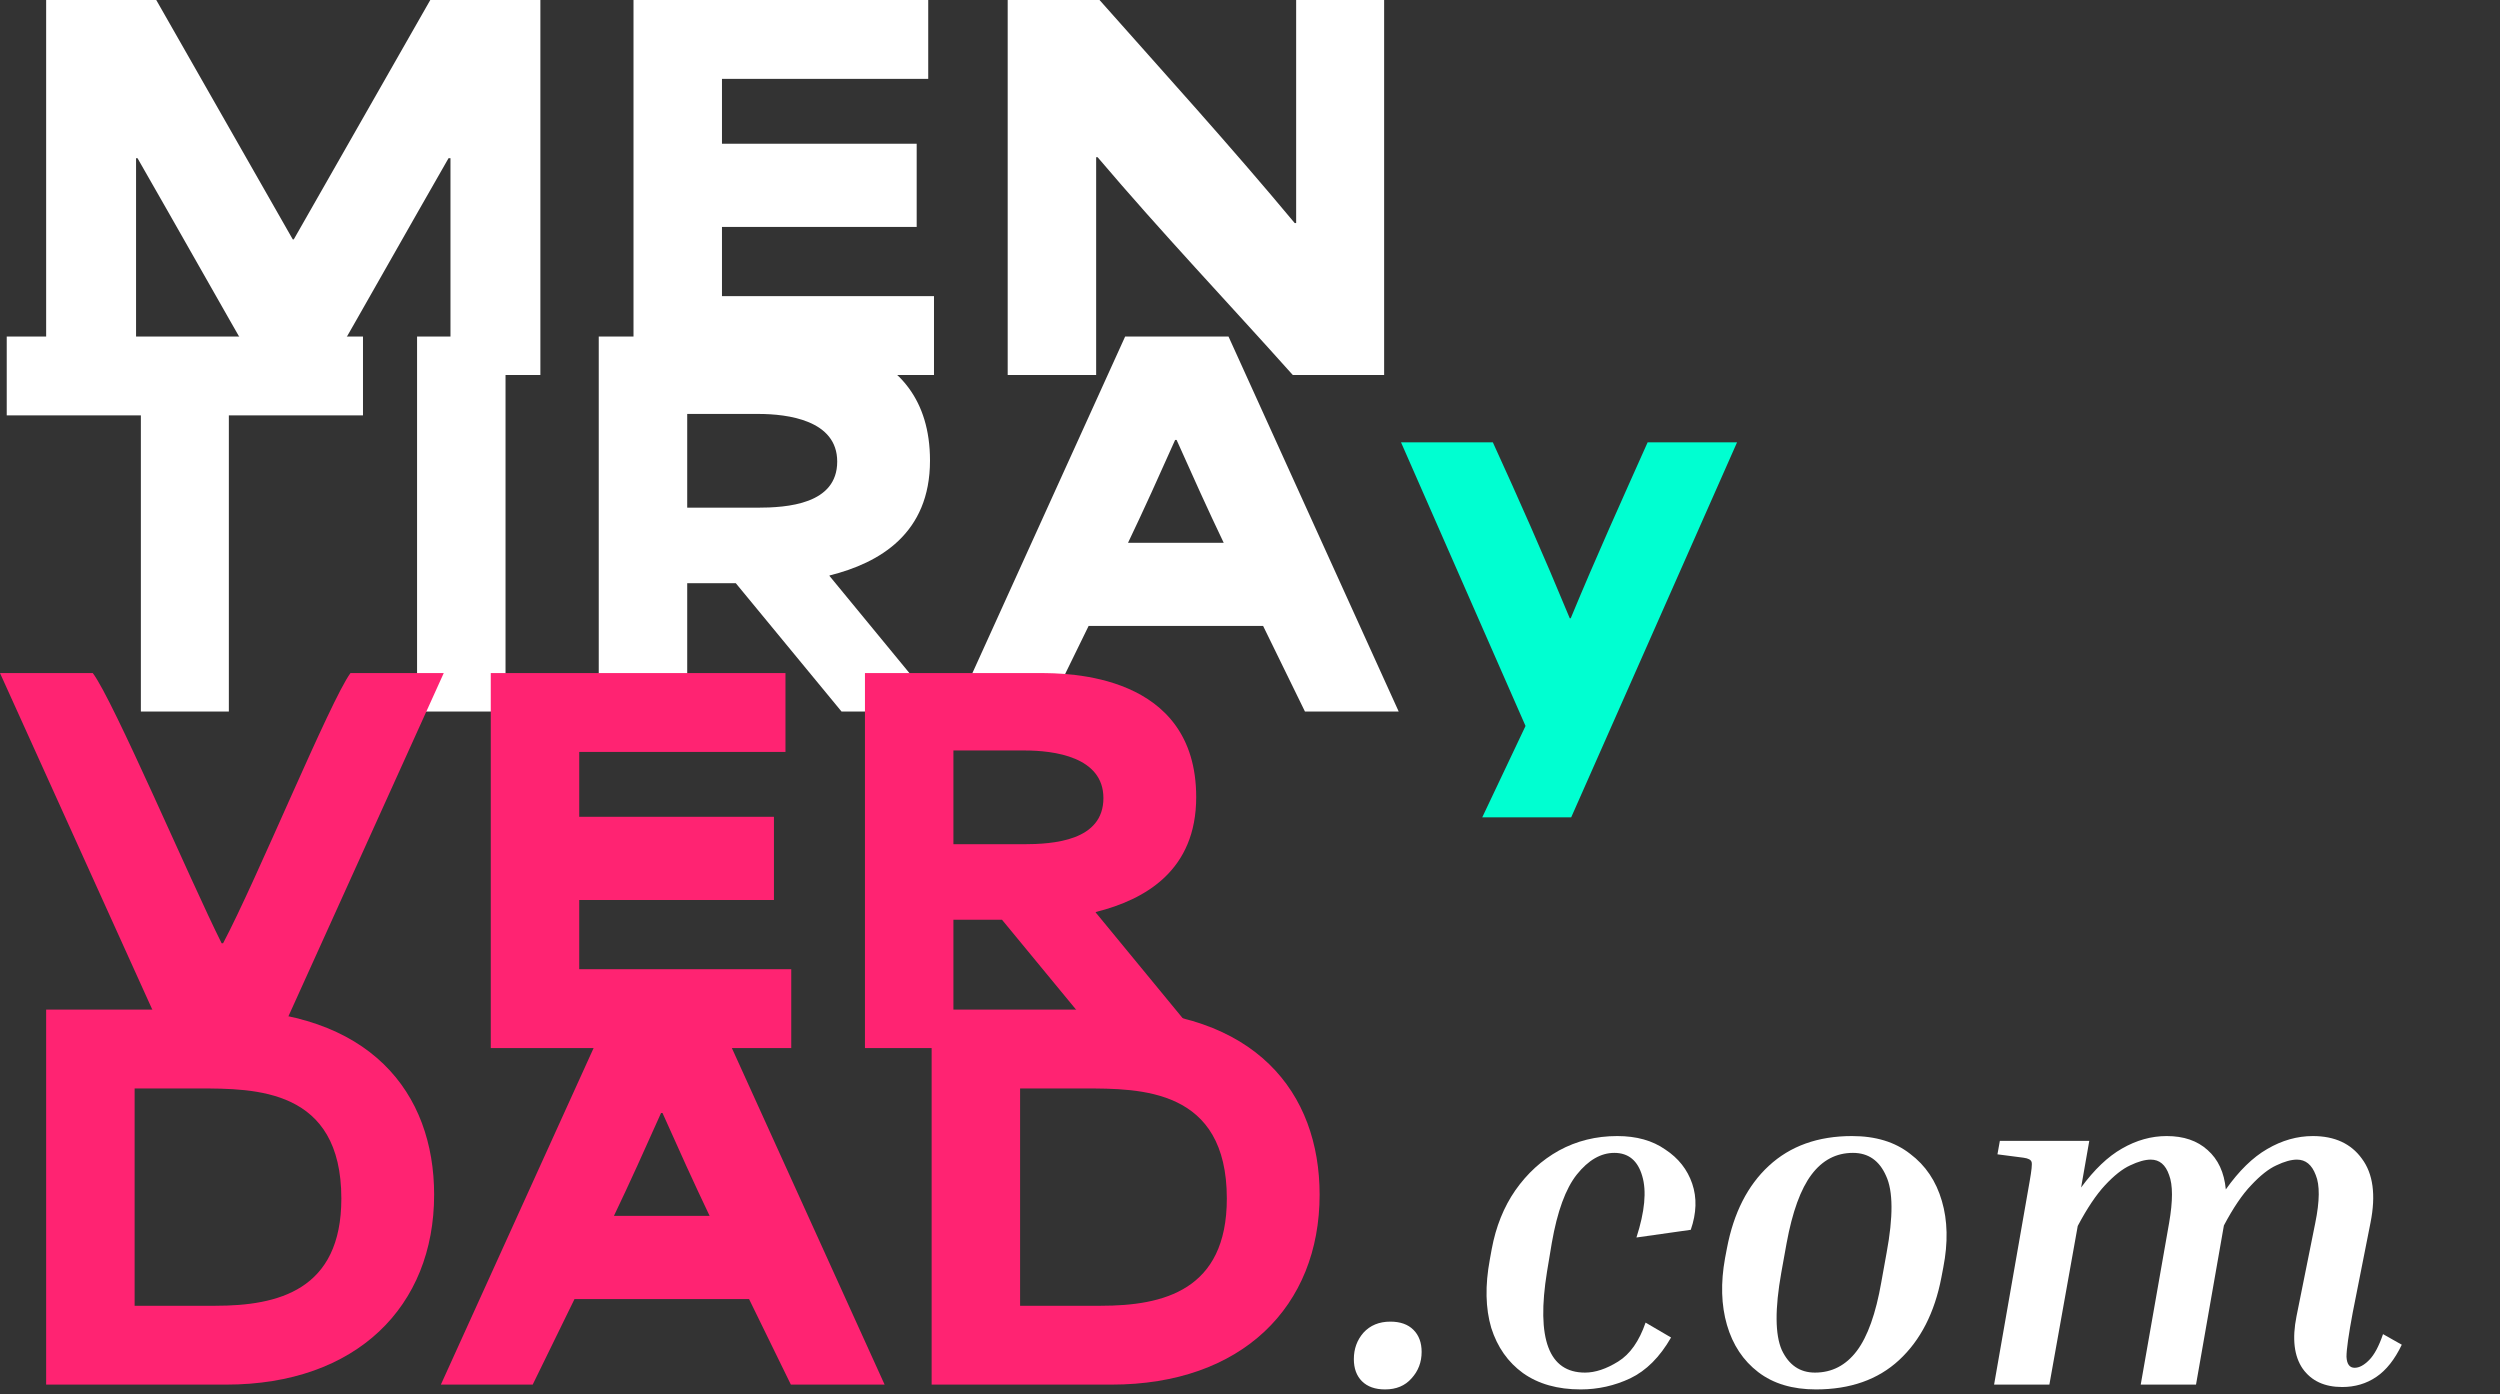
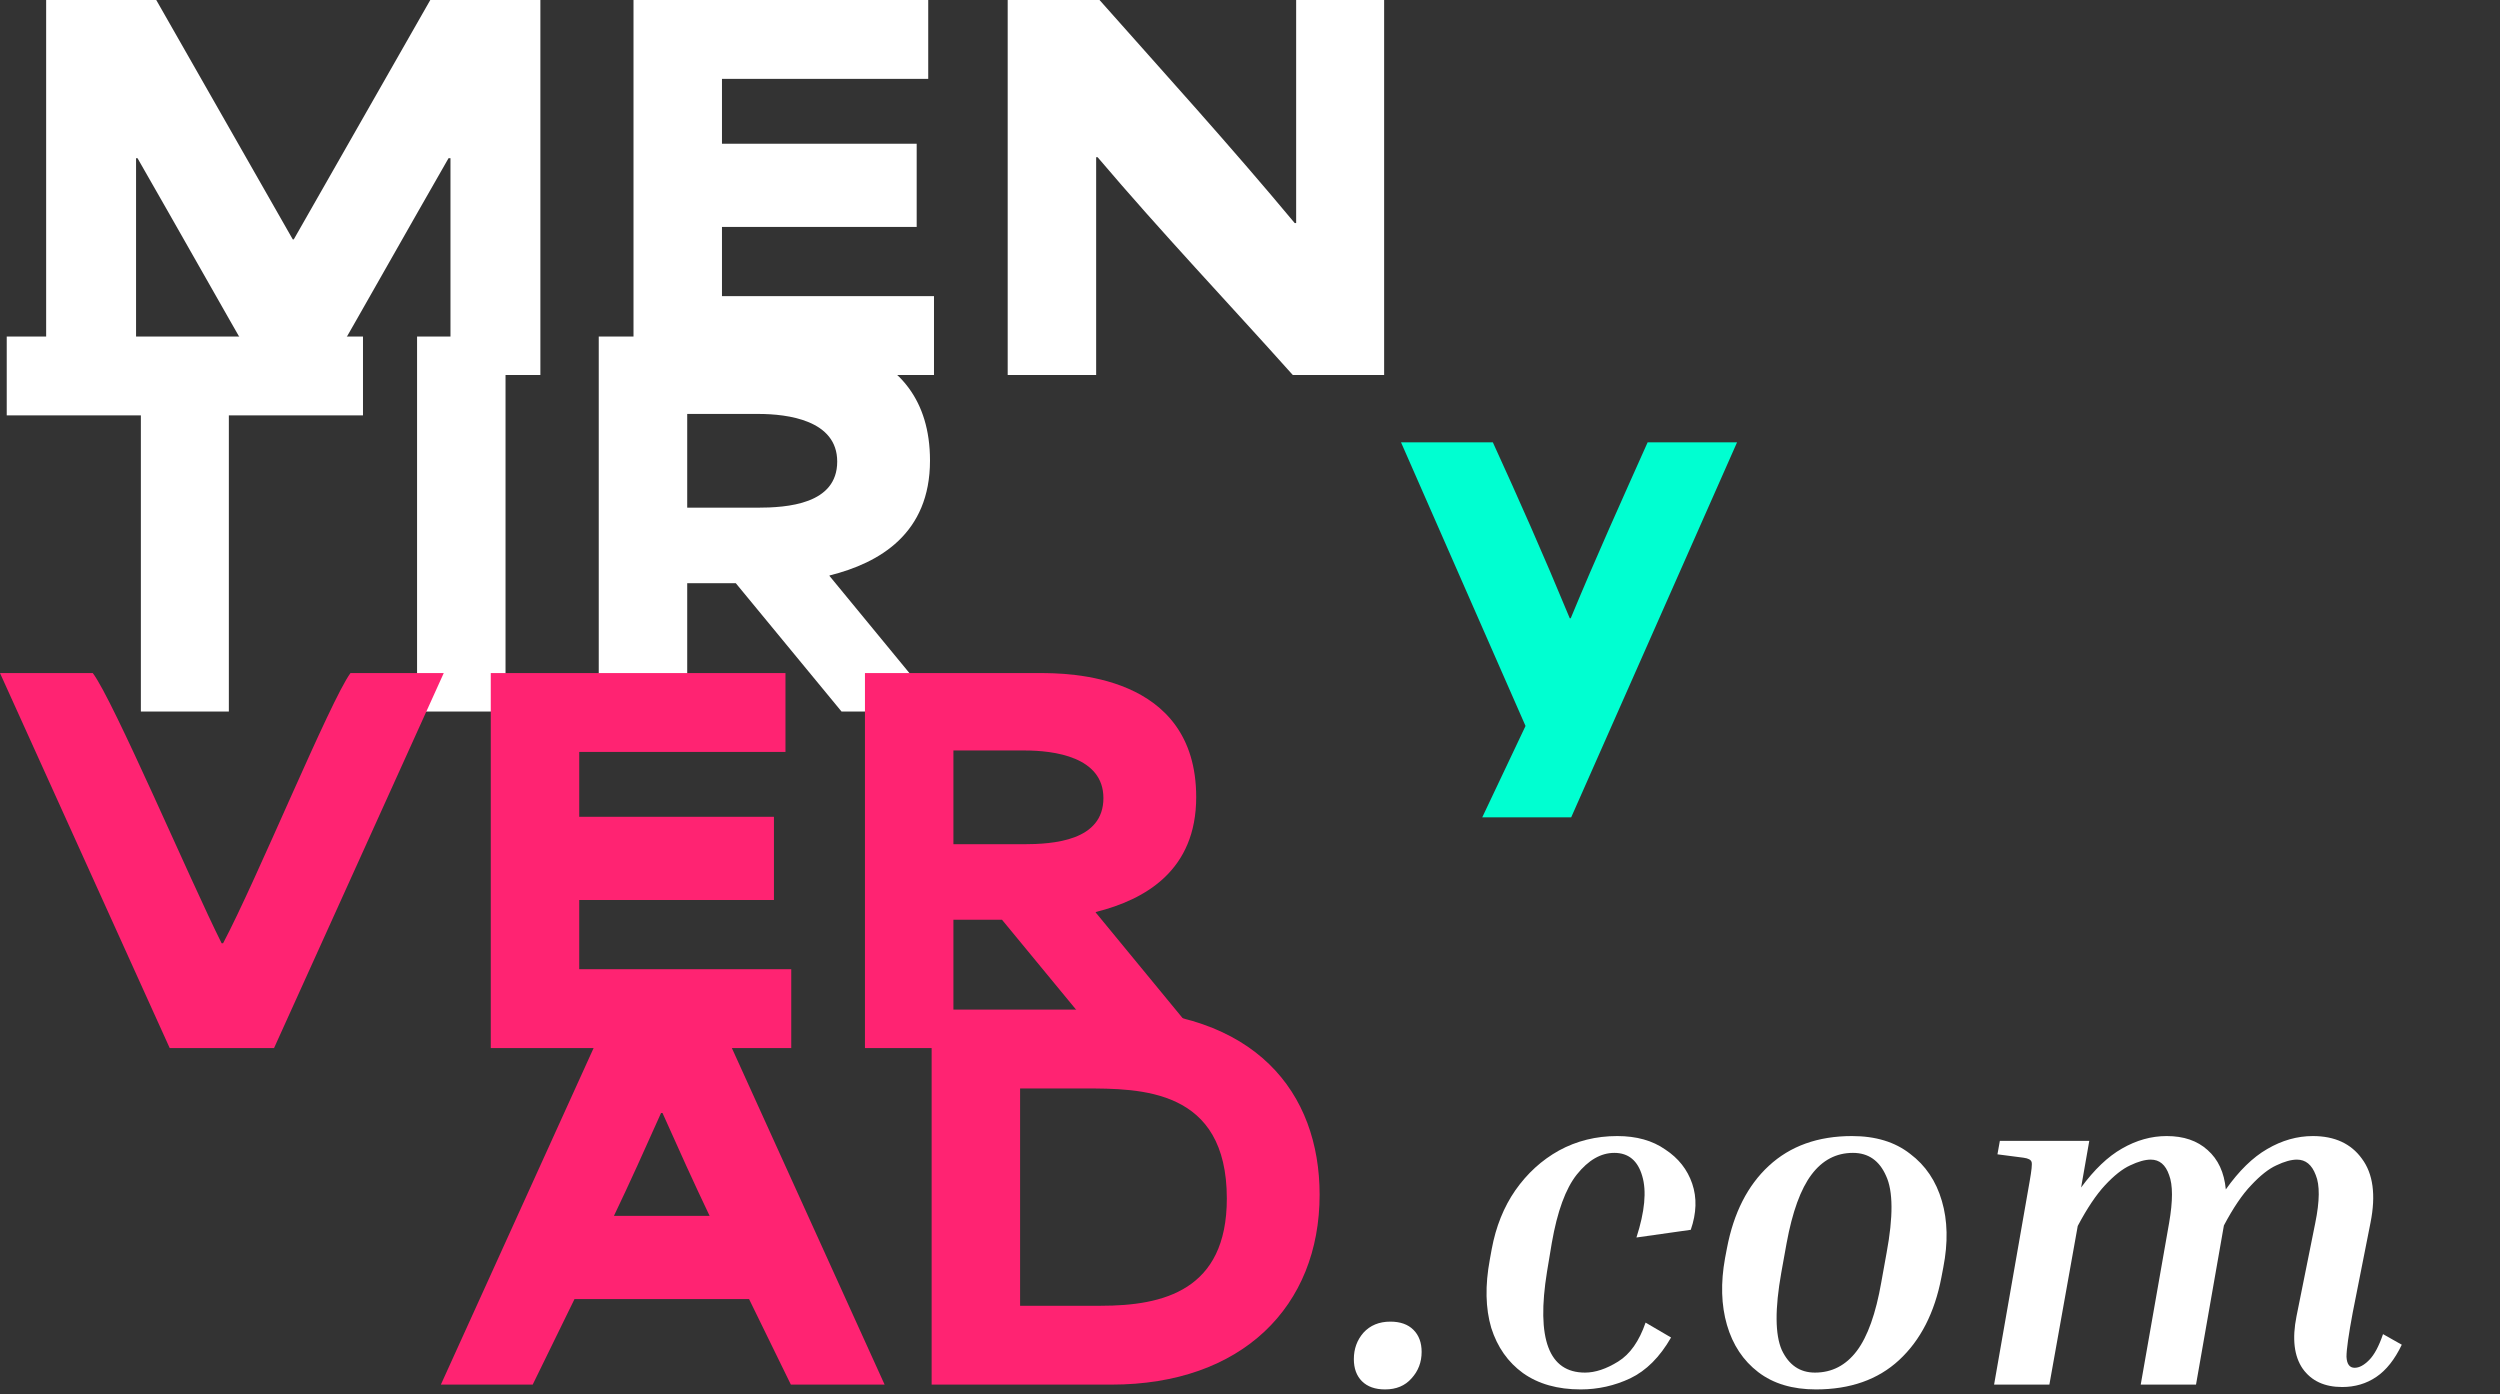
<svg xmlns="http://www.w3.org/2000/svg" width="52" height="29" viewBox="0 0 52 29" fill="none">
  <rect x="0" y="0" width="52" height="29" fill="#333333" stroke="none" />
  <path d="M0.96 7.8V0H3.25L6.09 4.98H6.11L8.95 0H11.24V7.8H9.37V3.29H9.33C8.47 4.79 7.62 6.3 6.76 7.8H5.43C4.57 6.3 3.72 4.79 2.86 3.29H2.83V7.8H0.96Z" fill="white" />
  <path d="M13.177 7.8V0H19.307V1.64H15.017C15.017 2.09 15.017 2.54 15.017 2.99H19.067V4.72H15.017C15.017 5.2 15.017 5.68 15.017 6.16H19.427V7.8H13.177Z" fill="white" />
  <path d="M20.96 7.8V0H22.87C24.19 1.49 25.59 3.03 26.93 4.64H26.96V0H28.79V7.8H26.89C25.54 6.29 24.18 4.86 22.83 3.27H22.8V7.8H20.96Z" fill="white" />
  <path d="M2.93 8.64H0.14V7H7.55V8.64H4.76V14.8H2.93V8.64Z" fill="white" />
  <path d="M8.675 14.8V7H10.515V14.8H8.675Z" fill="white" />
  <path d="M12.454 14.8V7H16.084C16.654 7 19.344 7 19.344 9.58C19.344 11.1 18.294 11.71 17.254 11.97V11.98L19.574 14.8H17.504L15.304 12.13H14.294C14.294 13.02 14.294 13.91 14.294 14.8H12.454ZM14.294 10.56H15.744C16.374 10.56 17.414 10.49 17.414 9.6C17.414 8.74 16.384 8.61 15.774 8.61H14.294C14.294 9.1 14.294 9.87 14.294 10.56Z" fill="white" />
-   <path d="M19.863 14.8L23.403 7H25.553L29.093 14.8H27.143L26.273 13.02C25.063 13.02 23.853 13.02 22.643 13.02L21.773 14.8H19.863ZM23.463 11.29H25.453C25.123 10.6 24.803 9.89 24.473 9.15H24.443C24.113 9.89 23.793 10.6 23.463 11.29Z" fill="white" />
  <path d="M28.16 28.27C28.16 28.057 28.226 27.873 28.36 27.72C28.5 27.567 28.686 27.49 28.919 27.49C29.126 27.49 29.286 27.547 29.399 27.66C29.513 27.773 29.57 27.927 29.57 28.12C29.57 28.333 29.5 28.517 29.36 28.67C29.226 28.823 29.043 28.9 28.809 28.9C28.603 28.9 28.443 28.843 28.329 28.73C28.216 28.617 28.16 28.463 28.16 28.27Z" fill="white" />
  <path d="M33.578 23.98C33.298 23.98 33.038 24.13 32.798 24.43C32.565 24.723 32.392 25.197 32.278 25.85L32.178 26.45C31.952 27.85 32.215 28.55 32.968 28.55C33.182 28.55 33.412 28.473 33.658 28.32C33.905 28.167 34.095 27.897 34.228 27.51L34.758 27.82C34.525 28.227 34.242 28.51 33.908 28.67C33.582 28.823 33.238 28.9 32.878 28.9C32.398 28.9 31.998 28.787 31.678 28.56C31.365 28.333 31.145 28.02 31.018 27.62C30.898 27.213 30.888 26.74 30.988 26.2L31.028 25.98C31.115 25.513 31.278 25.107 31.518 24.76C31.765 24.407 32.068 24.13 32.428 23.93C32.795 23.73 33.198 23.63 33.638 23.63C34.038 23.63 34.372 23.723 34.638 23.91C34.912 24.09 35.098 24.327 35.198 24.62C35.298 24.913 35.288 25.233 35.168 25.58L34.038 25.74C34.212 25.2 34.252 24.773 34.158 24.46C34.065 24.14 33.872 23.98 33.578 23.98Z" fill="white" />
  <path d="M40.421 26.36L40.381 26.57C40.241 27.303 39.947 27.877 39.501 28.29C39.061 28.697 38.484 28.9 37.771 28.9C37.284 28.9 36.884 28.78 36.571 28.54C36.258 28.3 36.041 27.973 35.921 27.56C35.801 27.147 35.788 26.683 35.881 26.17L35.921 25.96C36.061 25.227 36.351 24.657 36.791 24.25C37.237 23.837 37.814 23.63 38.521 23.63C39.014 23.63 39.417 23.753 39.731 24C40.051 24.24 40.271 24.567 40.391 24.98C40.511 25.387 40.521 25.847 40.421 26.36ZM39.241 26.06C39.381 25.307 39.377 24.773 39.231 24.46C39.091 24.14 38.861 23.98 38.541 23.98C38.194 23.98 37.907 24.13 37.681 24.43C37.454 24.73 37.281 25.207 37.161 25.86L37.051 26.47C36.917 27.223 36.921 27.76 37.061 28.08C37.208 28.393 37.438 28.55 37.751 28.55C38.104 28.55 38.394 28.4 38.621 28.1C38.847 27.8 39.017 27.323 39.131 26.67L39.241 26.06Z" fill="white" />
  <path d="M49.957 27.97C49.811 28.277 49.634 28.5 49.427 28.64C49.221 28.78 48.984 28.85 48.717 28.85C48.351 28.85 48.077 28.723 47.897 28.47C47.717 28.21 47.674 27.847 47.767 27.38L48.157 25.44C48.251 24.98 48.254 24.647 48.167 24.44C48.087 24.227 47.957 24.12 47.777 24.12C47.657 24.12 47.514 24.16 47.347 24.24C47.187 24.313 47.014 24.45 46.827 24.65C46.641 24.843 46.451 25.123 46.257 25.49L45.677 28.8H44.527L45.117 25.44C45.197 24.98 45.197 24.647 45.117 24.44C45.044 24.227 44.917 24.12 44.737 24.12C44.617 24.12 44.474 24.16 44.307 24.24C44.147 24.313 43.974 24.45 43.787 24.65C43.601 24.85 43.411 25.133 43.217 25.5L42.627 28.8H41.477L42.217 24.57C42.257 24.343 42.271 24.21 42.257 24.17C42.244 24.123 42.187 24.093 42.087 24.08L41.547 24.01L41.597 23.73H43.457L43.287 24.7C43.561 24.327 43.844 24.057 44.137 23.89C44.437 23.717 44.747 23.63 45.067 23.63C45.421 23.63 45.704 23.727 45.917 23.92C46.137 24.113 46.264 24.387 46.297 24.74C46.571 24.353 46.857 24.073 47.157 23.9C47.464 23.72 47.781 23.63 48.107 23.63C48.561 23.63 48.901 23.787 49.127 24.1C49.361 24.413 49.421 24.857 49.307 25.43L48.937 27.3C48.851 27.76 48.807 28.067 48.807 28.22C48.814 28.373 48.871 28.45 48.977 28.45C49.071 28.45 49.171 28.397 49.277 28.29C49.384 28.183 49.481 28.003 49.567 27.75L49.957 27.97Z" fill="white" />
  <path d="M3.53 21.8L0 14H1.93C2.36 14.57 3.95 18.3 4.61 19.62H4.64C5.34 18.3 6.87 14.57 7.29 14H9.23L5.7 21.8H3.53Z" fill="#FF2372" />
  <path d="M10.208 21.8V14H16.338V15.64H12.048C12.048 16.09 12.048 16.54 12.048 16.99H16.098V18.72H12.048C12.048 19.2 12.048 19.68 12.048 20.16H16.458V21.8H10.208Z" fill="#FF2372" />
  <path d="M17.991 21.8V14H21.621C22.191 14 24.881 14 24.881 16.58C24.881 18.1 23.831 18.71 22.791 18.97V18.98L25.111 21.8H23.041L20.841 19.13H19.831C19.831 20.02 19.831 20.91 19.831 21.8H17.991ZM19.831 17.56H21.281C21.911 17.56 22.951 17.49 22.951 16.6C22.951 15.74 21.921 15.61 21.311 15.61H19.831C19.831 16.1 19.831 16.87 19.831 17.56Z" fill="#FF2372" />
-   <path d="M0.96 28.8V21H4.59C7.71 21 9.03 22.74 9.03 24.85C9.03 27.17 7.42 28.8 4.7 28.8H0.96ZM2.8 27.16H4.48C5.78 27.16 7.1 26.84 7.1 24.93C7.1 22.64 5.31 22.64 4.13 22.64H2.8C2.8 24.1 2.8 25.7 2.8 27.16Z" fill="#FF2372" />
  <path d="M9.17 28.8L12.71 21H14.86L18.4 28.8H16.45L15.58 27.02C14.37 27.02 13.16 27.02 11.95 27.02L11.08 28.8H9.17ZM12.77 25.29H14.76C14.43 24.6 14.11 23.89 13.78 23.15H13.75C13.42 23.89 13.1 24.6 12.77 25.29Z" fill="#FF2372" />
  <path d="M19.378 28.8V21H23.008C26.128 21 27.448 22.74 27.448 24.85C27.448 27.17 25.838 28.8 23.118 28.8H19.378ZM21.218 27.16H22.898C24.198 27.16 25.518 26.84 25.518 24.93C25.518 22.64 23.728 22.64 22.548 22.64H21.218C21.218 24.1 21.218 25.7 21.218 27.16Z" fill="#FF2372" />
  <path d="M30.831 17L31.731 15.1L29.141 9.2H31.051C31.581 10.36 32.101 11.53 32.651 12.86H32.671C33.201 11.58 33.731 10.41 34.271 9.2H36.131L32.681 17H30.831Z" fill="#00FFD1" />
</svg>